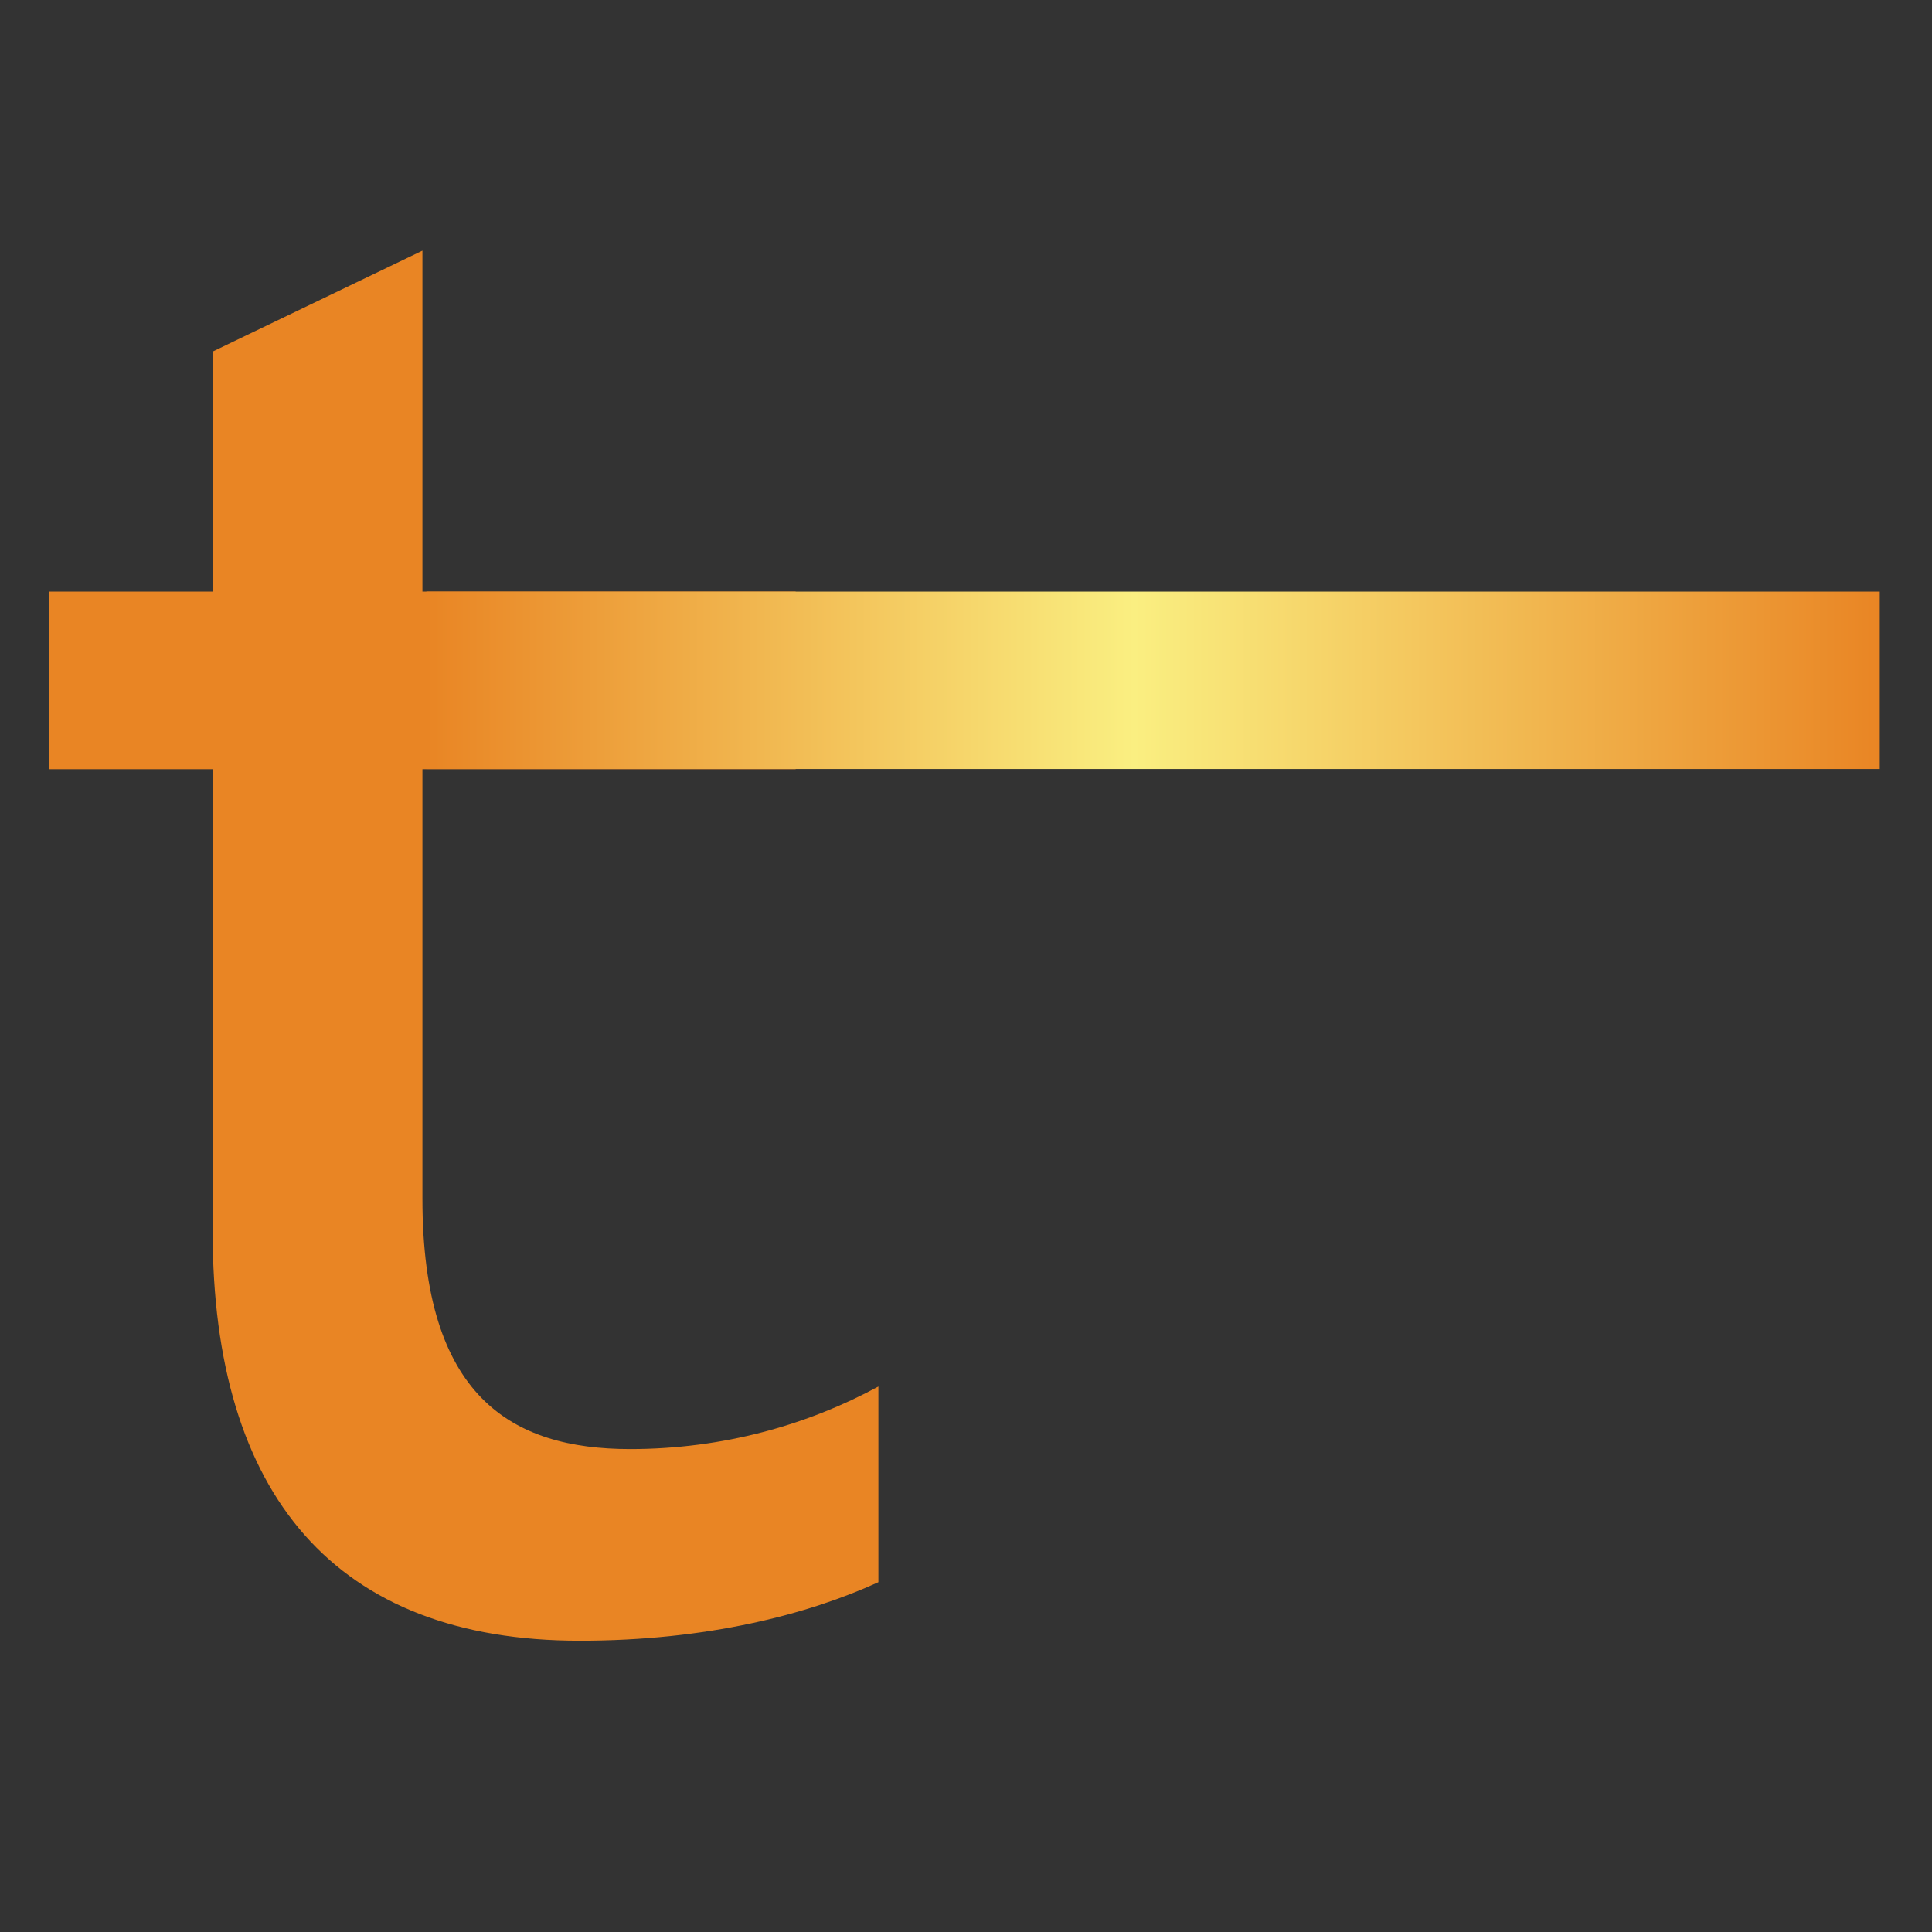
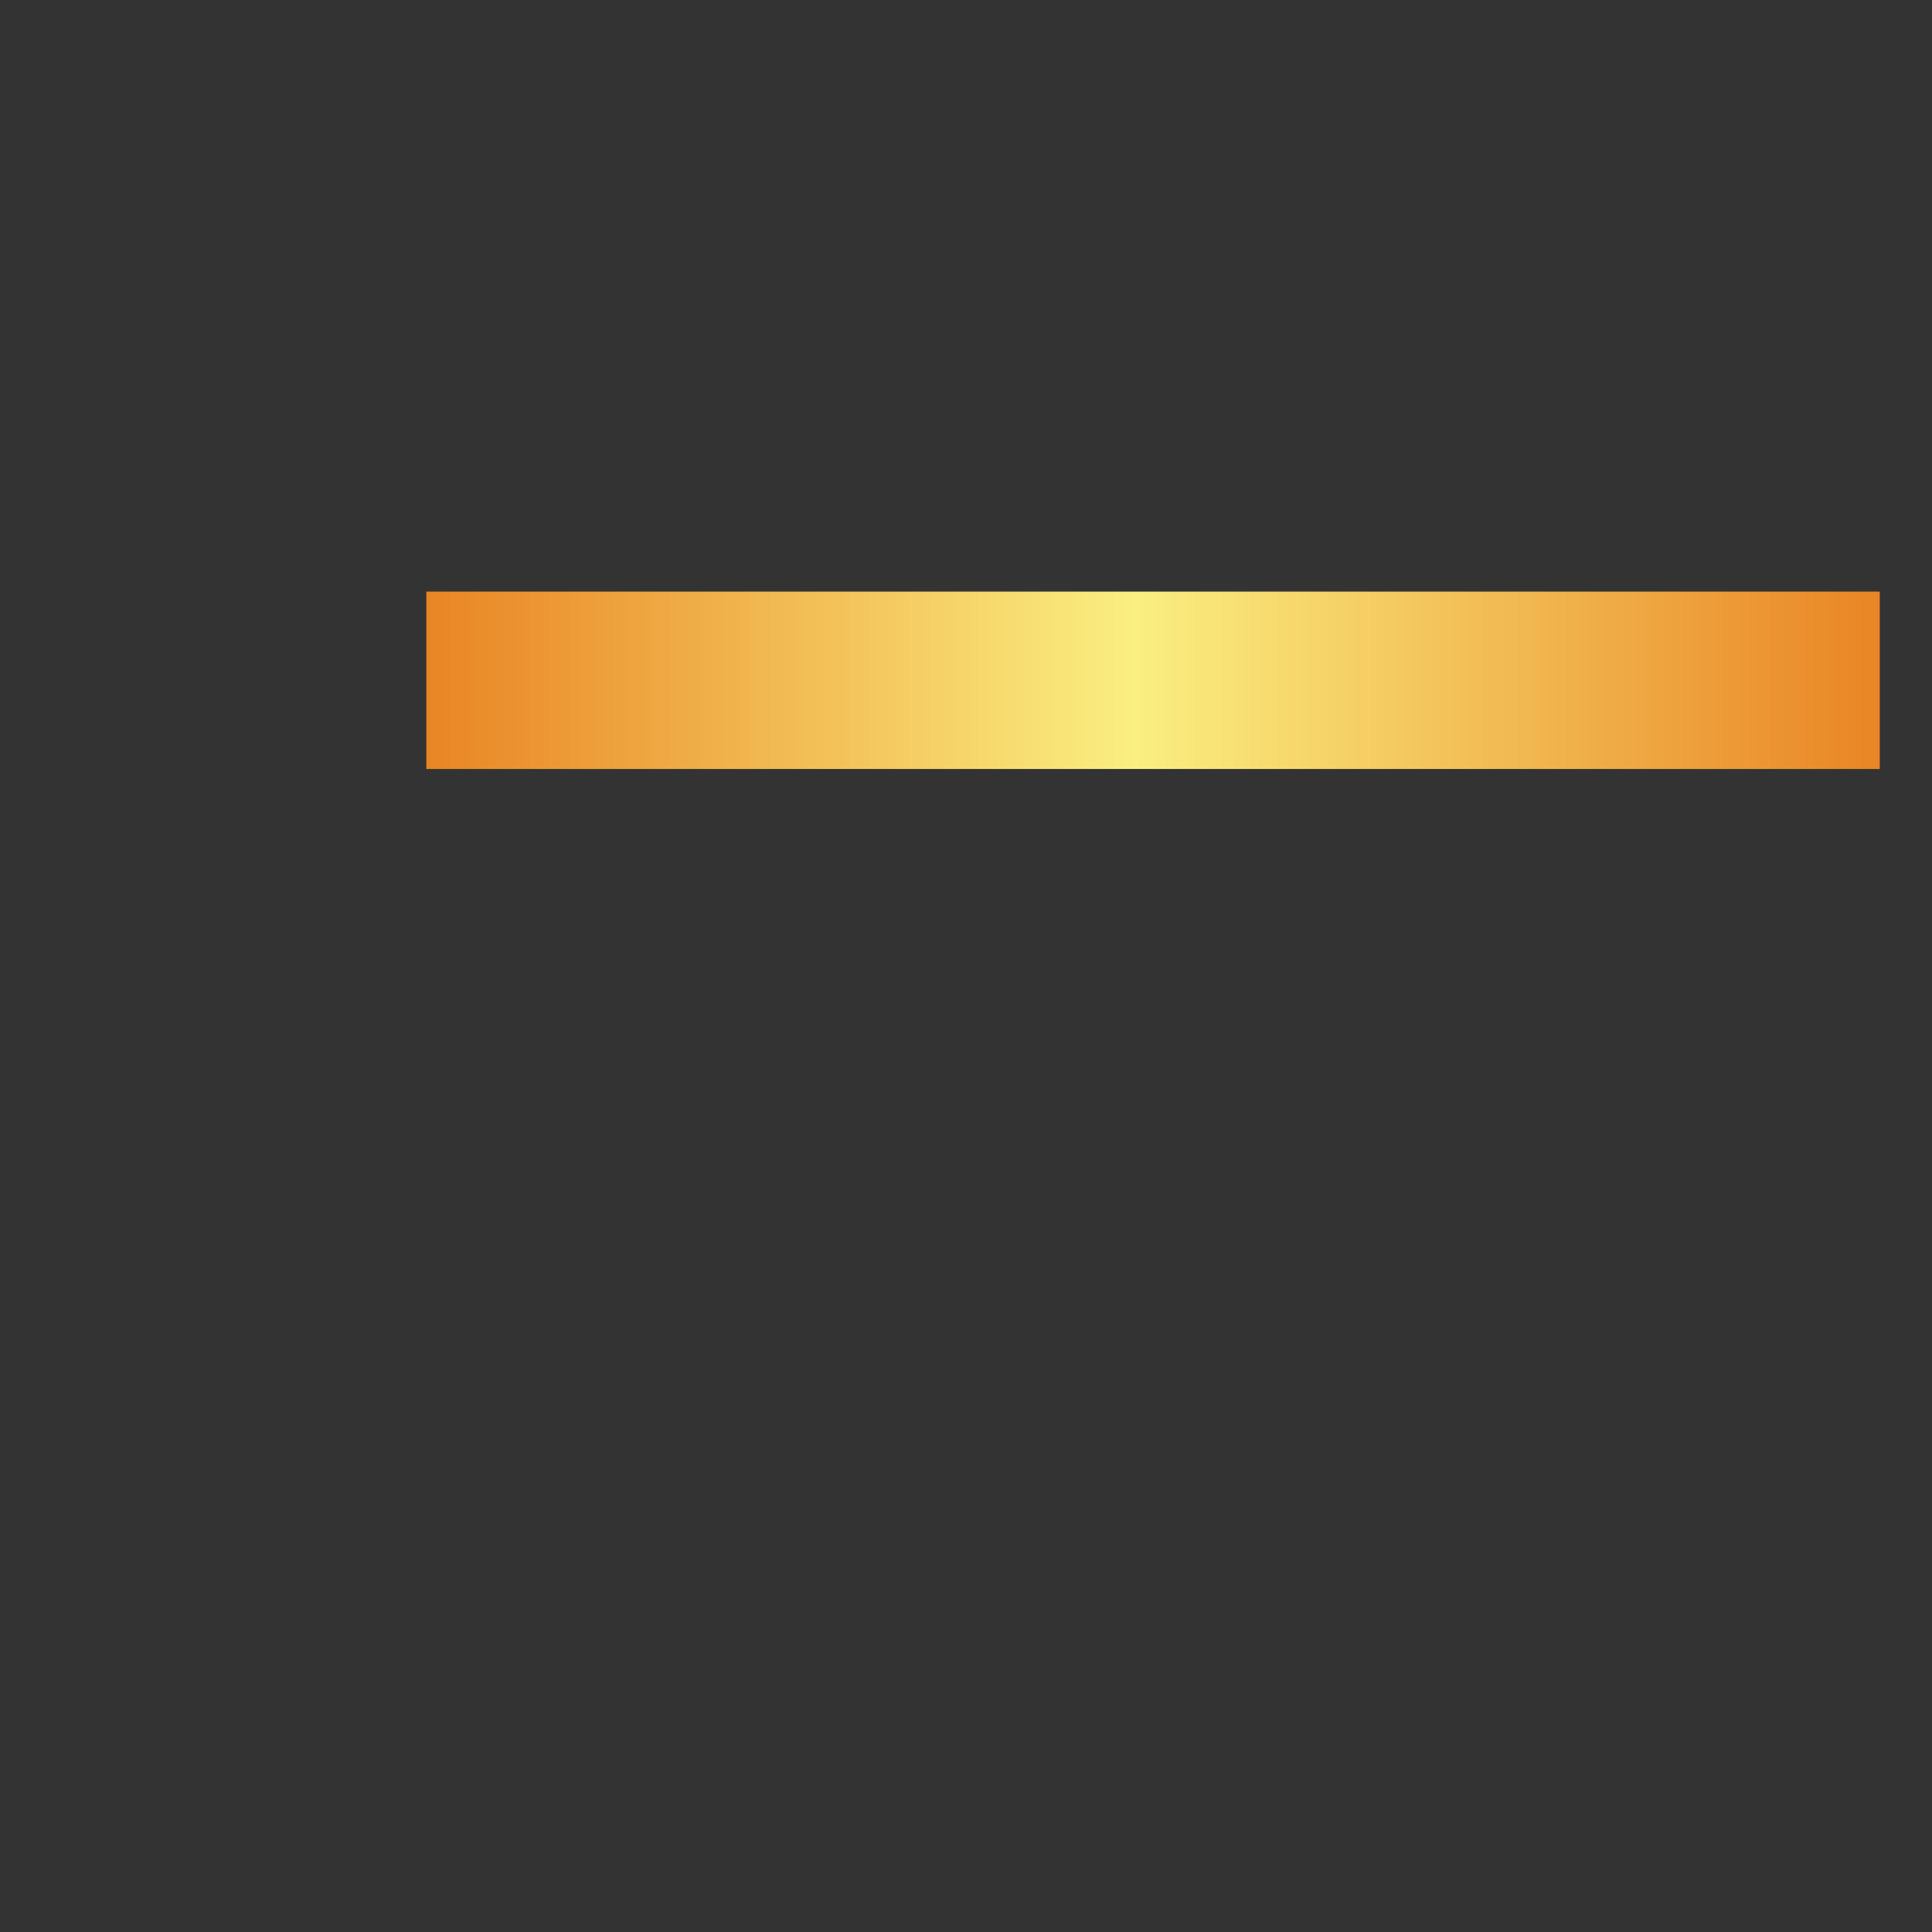
<svg xmlns="http://www.w3.org/2000/svg" id="Calque_1" data-name="Calque 1" viewBox="0 0 200 200">
  <rect x="0" y="0" width="200" height="200" fill="#333333" stroke="none" />
  <defs>
    <linearGradient id="Dégradé_sans_nom_6" data-name="Dégradé sans nom 6" x1="44.138" y1="70.425" x2="194.593" y2="70.425" gradientUnits="userSpaceOnUse">
      <stop offset="0" stop-color="#e98524" />
      <stop offset=".487" stop-color="#faef81" />
      <stop offset="1" stop-color="#e98524" />
    </linearGradient>
  </defs>
-   <path d="M90.931,143.53v20.257c-7.313,3.344-17.754,6.058-30.913,6.058-25.27,0-38.006-15.036-38.006-42.394v-47.826H5.094v-18.38h16.917v-24.852l21.719-10.445v35.297h38.636v18.38h-38.636v44.483c0,20.468,9.19,25.9,21.512,25.9,9.604,0,18.375-2.507,25.689-6.476Z" style="fill: #e98524; stroke-width: 0px;" />
  <rect x="44.138" y="61.244" width="150.454" height="18.362" style="fill: url(#Dégradé_sans_nom_6); stroke-width: 0px;" />
</svg>